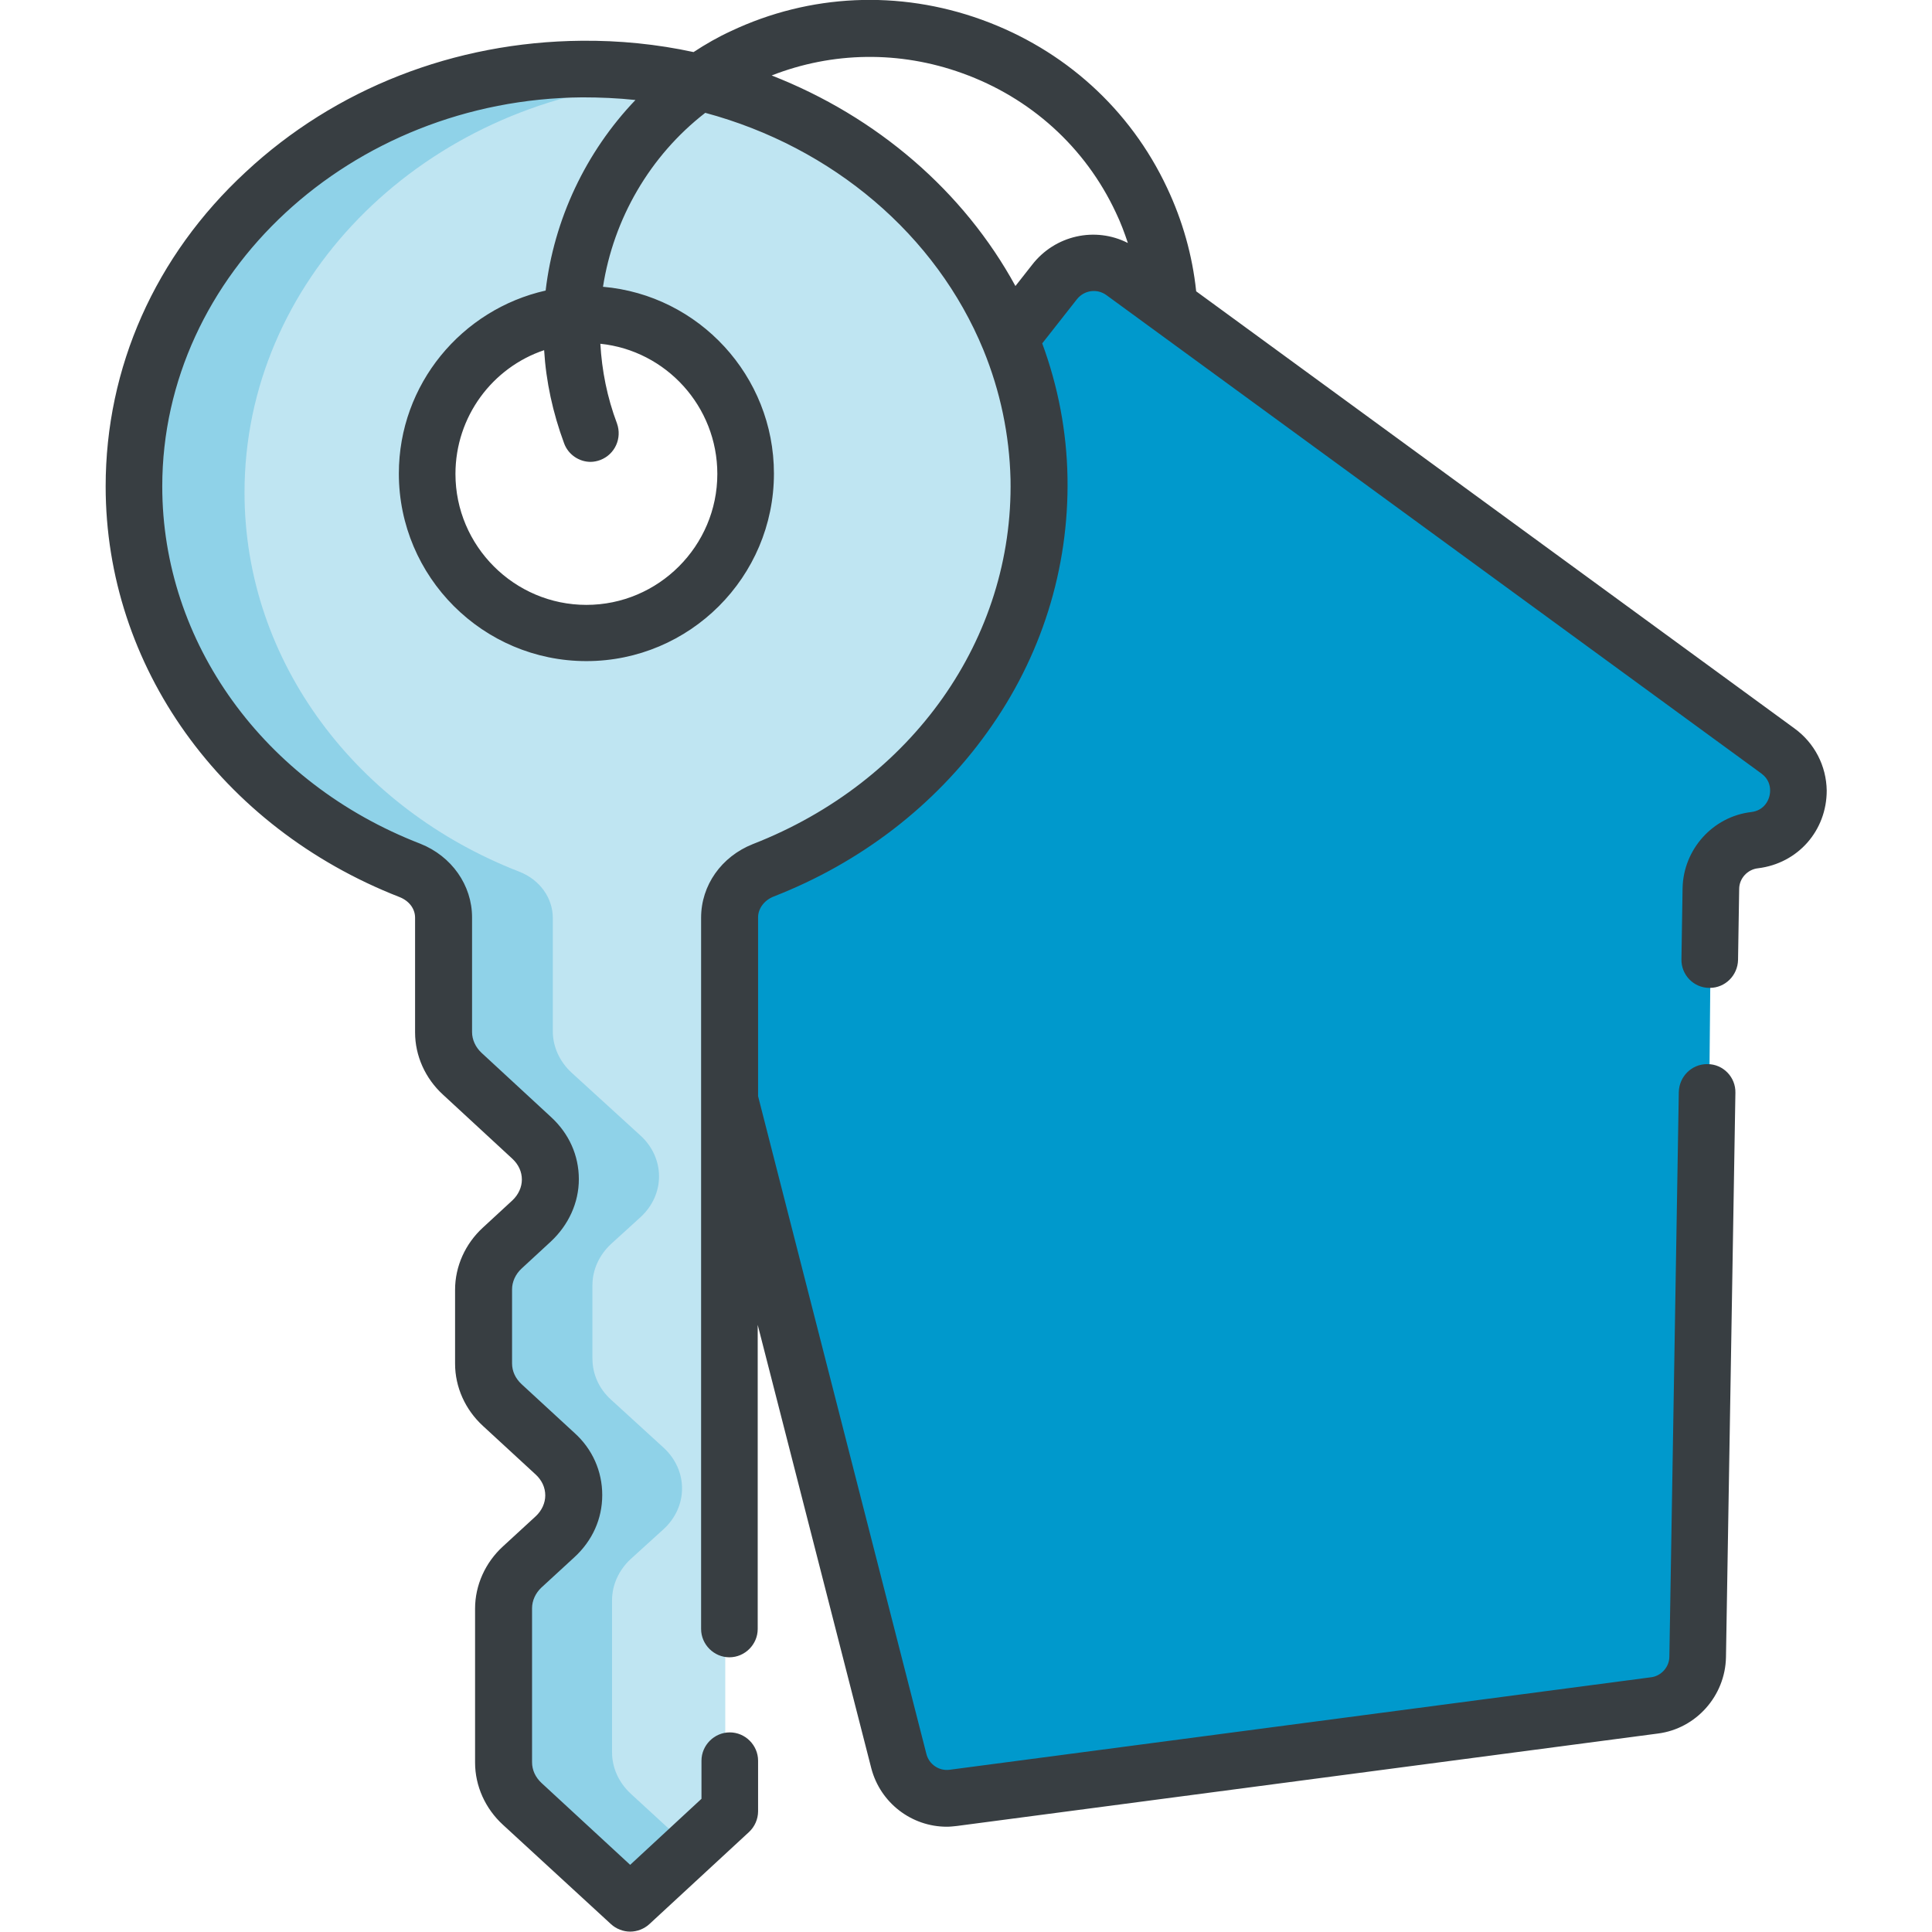
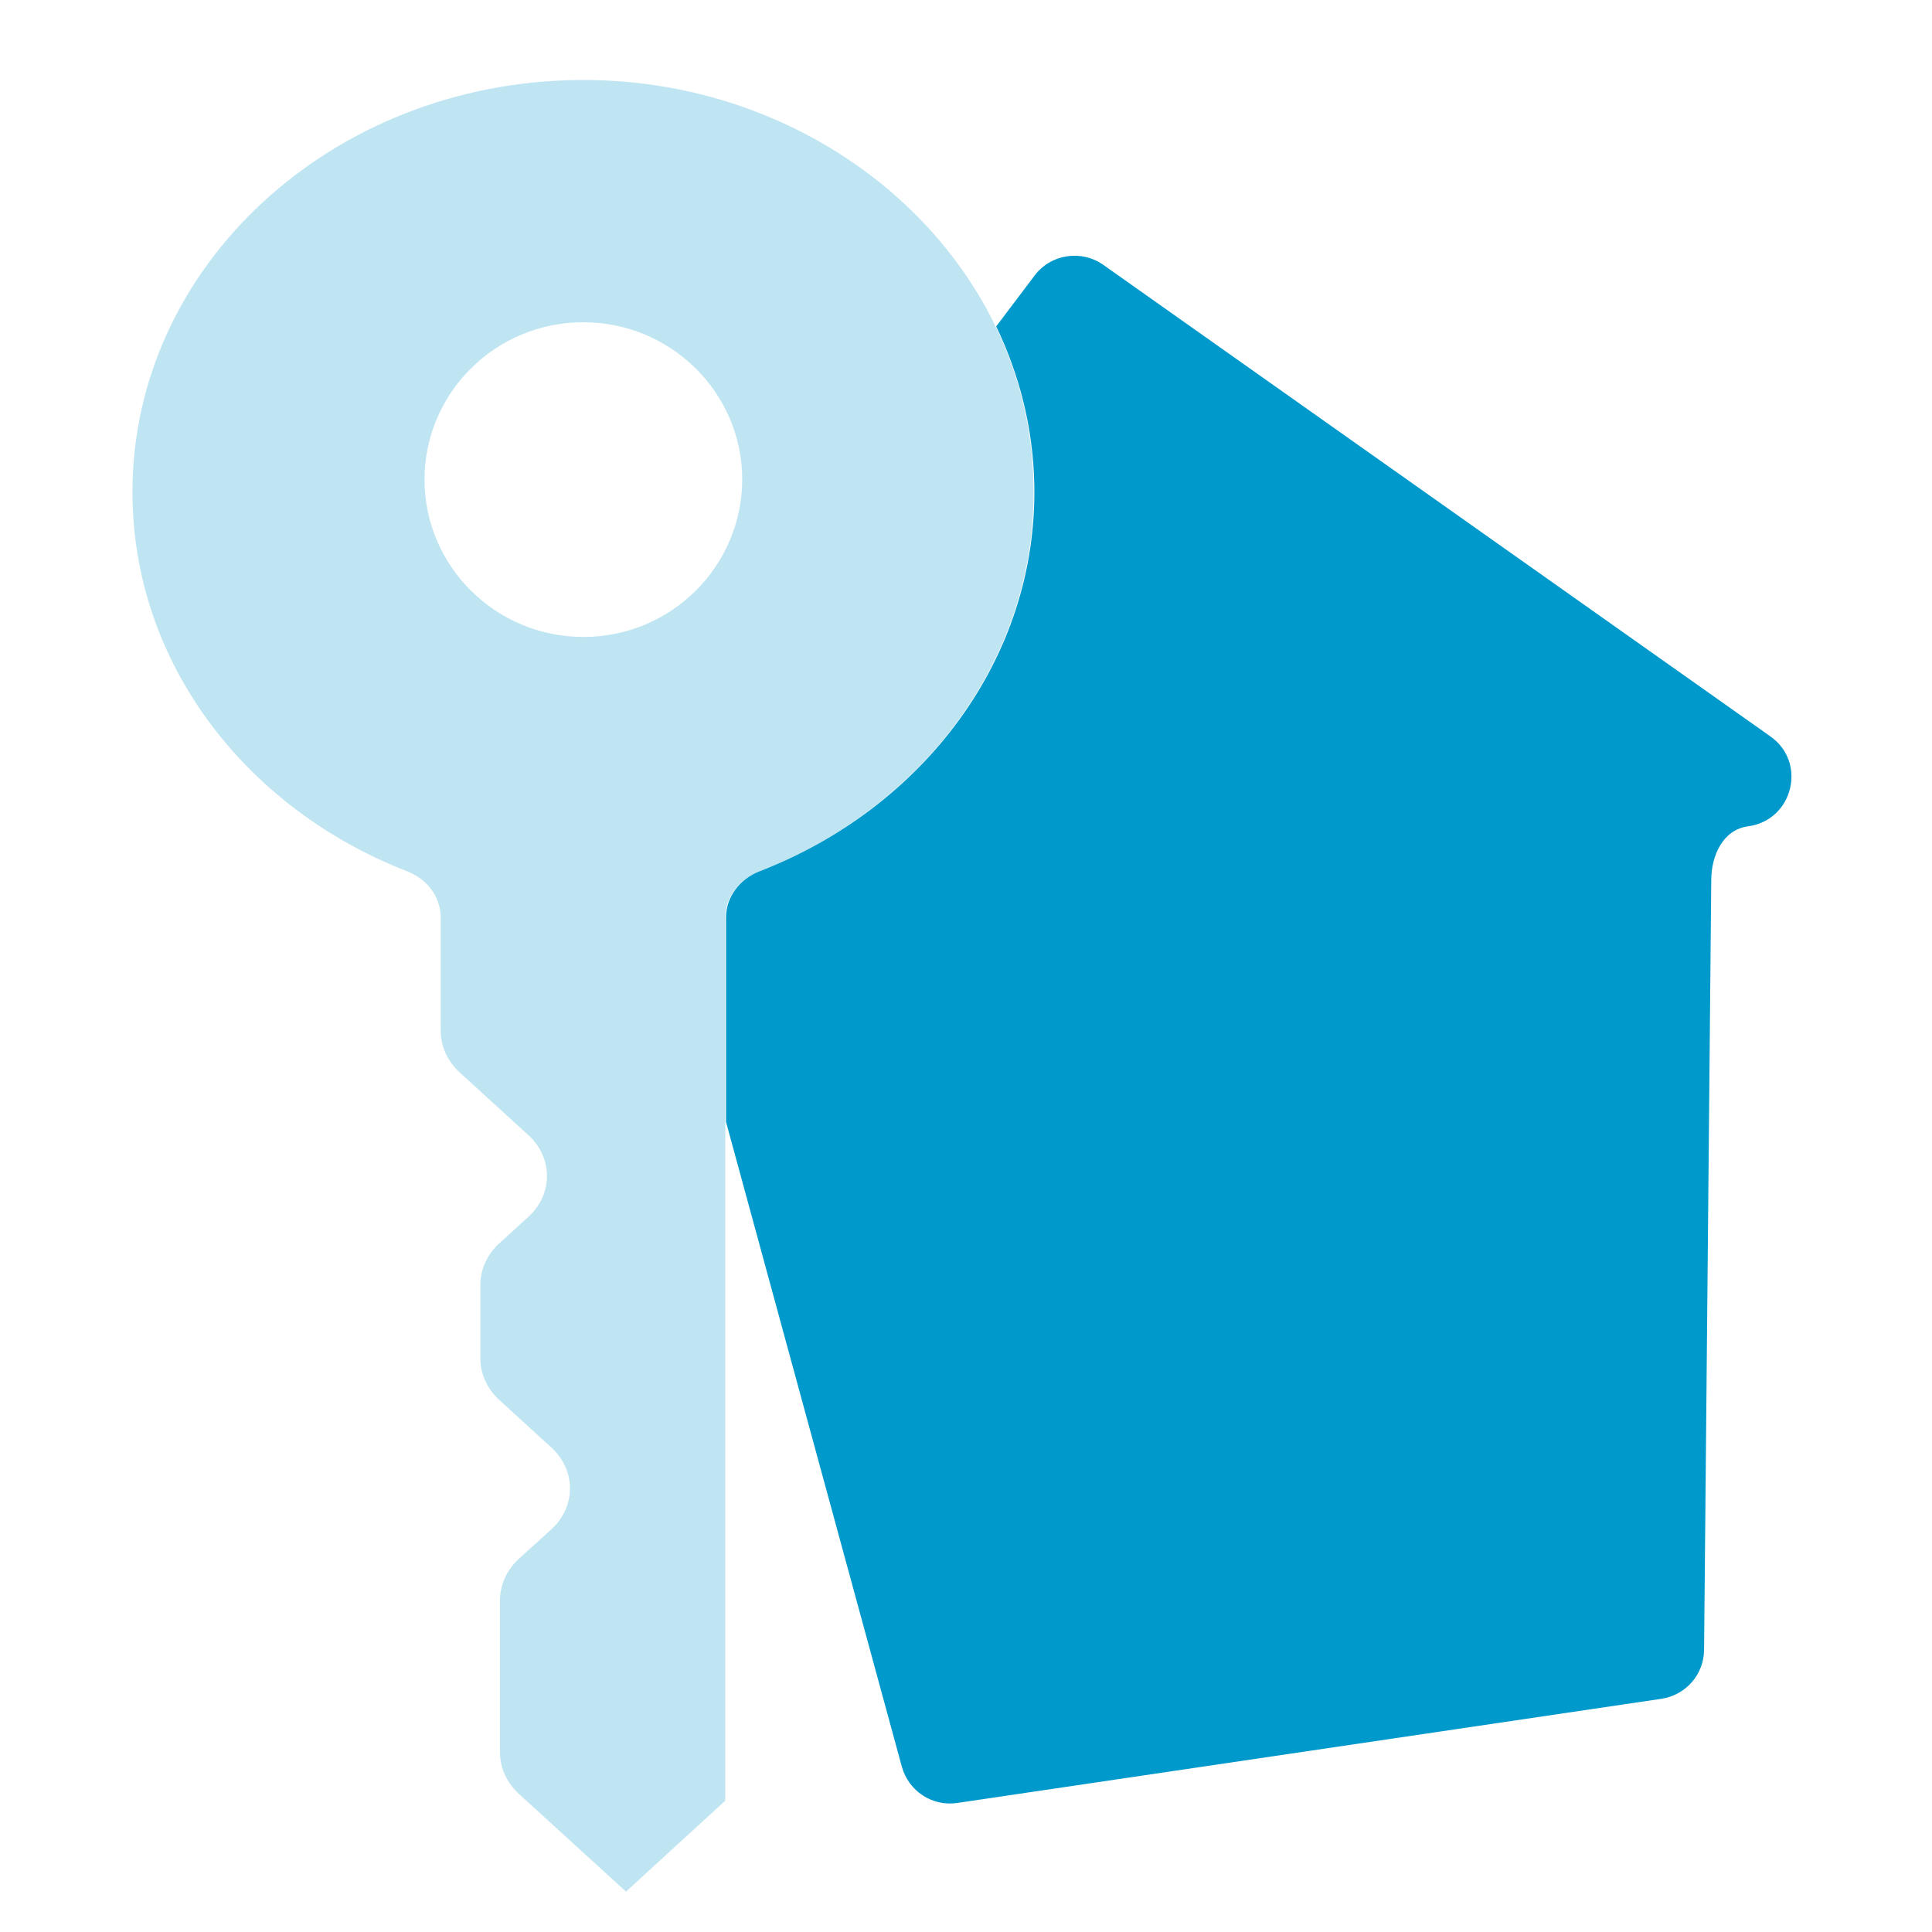
<svg xmlns="http://www.w3.org/2000/svg" version="1.1" id="Capa_1" x="0px" y="0px" viewBox="0 0 512 512" style="enable-background:new 0 0 512 512;" xml:space="preserve">
  <style type="text/css">
	.st0{fill:#0099CC;}
	.st1{opacity:0.25;fill:#0099CC;}
	.st2{fill:#383E42;}
</style>
  <path class="st0" d="M469.1,195.1L292.4,70.2c-5.8-4.1-13.9-2.9-18.2,2.8v0l-10.2,13.5c6.2,12.9,9.8,27,10.1,41.9  c0.9,46-29.4,85.7-72.8,102.5c-5.4,2.1-8.9,6.9-8.9,12.3v54.1L239,468.2c1.8,6.5,8.1,10.6,14.7,9.6l186.6-27.6  c6.5-1,11.3-6.5,11.3-13.1l1.9-203.8c0-6.6,3.1-13.4,9.7-14.3C475.2,217.4,479,202,469.1,195.1z" />
  <path class="st1" d="M153.4,21.2C87.9,21.8,35.1,70.5,35.1,130.4c0,45.2,30,83.9,72.8,100.5c5.4,2.1,8.9,6.9,8.9,12.3v30  c0,4.1,1.8,8,4.9,10.9l18.3,16.7c6.6,6,6.6,15.7,0,21.7l-7.8,7.1c-3.1,2.9-4.9,6.8-4.9,10.9V360c0,4.1,1.8,8,4.9,10.9l13.9,12.7  c6.6,6,6.6,15.7,0,21.7l-8.7,7.9c-3.1,2.9-4.9,6.8-4.9,10.9v40.3c0,4.1,1.8,8,4.9,10.9l28.5,26l26.3-24.1V243.3  c0-5.4,3.5-10.2,8.9-12.3c43.4-16.9,73.7-56.5,72.8-102.5C272.9,68.8,218.6,20.6,153.4,21.2L153.4,21.2z M154.6,168.8  c-23.2,0-42.1-18.7-42.1-41.7c0-23,18.8-41.7,42.1-41.7c23.2,0,42.1,18.7,42.1,41.7C196.6,150.2,177.8,168.8,154.6,168.8z" />
  <g>
-     <path class="st0" d="M271.9,110.1l26.7-35.4l-6.3-4.4c-5.8-4.1-13.9-2.9-18.2,2.8l-10.2,13.5C267.5,94,270.2,101.9,271.9,110.1z" />
-     <path class="st0" d="M268.1,464.8l-62.7-235.5c-1.4,0.6-2.7,1.2-4.1,1.7c-5.4,2.1-8.9,6.9-8.9,12.3v54.1L239,468.2   c1.8,6.5,8.1,10.6,14.7,9.6l24.1-3.6C273.2,473.2,269.4,469.6,268.1,464.8z" />
-   </g>
-   <path class="st1" d="M167.1,475.3c-3.1-2.9-4.9-6.8-4.9-10.9v-40.3c0-4.1,1.8-8,4.9-10.9l8.7-7.9c6.6-6,6.6-15.7,0-21.7l-13.9-12.7  c-3.2-2.9-4.9-6.8-4.9-10.9v-19.4c0-4.1,1.8-8,4.9-10.9l7.8-7.1c6.6-6,6.6-15.7,0-21.7l-18.3-16.7c-3.1-2.9-4.9-6.8-4.9-10.9v-30  c0-5.4-3.5-10.2-8.9-12.3c-42.8-16.6-72.8-55.4-72.8-100.5c0-55.7,45.7-101.7,104.6-108.4c-5.2-0.6-10.6-0.9-16-0.8  C87.9,21.8,35.1,70.5,35.1,130.4c0,45.2,30,83.9,72.8,100.5c5.4,2.1,8.9,6.9,8.9,12.3v30c0,4.1,1.8,8,4.9,10.9l18.3,16.7  c6.6,6,6.6,15.7,0,21.7l-7.8,7.1c-3.1,2.9-4.9,6.8-4.9,10.9V360c0,4.1,1.8,8,4.9,10.9l13.9,12.7c6.6,6,6.6,15.7,0,21.7l-8.7,7.9  c-3.1,2.9-4.9,6.8-4.9,10.9v40.3c0,4.1,1.8,8,4.9,10.9l28.5,26l14.8-13.5L167.1,475.3z" />
-   <path class="st2" d="M475.5,193L317,77.2c-1-9.5-3.6-18.7-7.7-27.4c-9.8-20.9-27.3-36.7-49.2-44.6c-21.9-7.9-45.5-6.8-66.3,3  c-3.5,1.6-6.8,3.5-10,5.6c-9.7-2.1-19.7-3.1-29.7-3c-33.7,0.3-65.3,12.7-89,34.8C41.1,67.8,28,97.4,28,128.9  c0,47.6,30.5,90.3,77.8,108.8c2.6,1,4.2,3.1,4.2,5.5v30.4c0,6.2,2.7,12.2,7.4,16.5l18.4,17c1.6,1.5,2.5,3.4,2.5,5.5  c0,2-0.9,4-2.5,5.5l-7.8,7.2c-4.7,4.3-7.4,10.3-7.4,16.5v19.6c0,6.2,2.7,12.2,7.4,16.5l14,12.9c1.6,1.5,2.5,3.4,2.5,5.5  c0,2-0.9,4-2.5,5.5l-8.7,8c-4.7,4.3-7.4,10.3-7.4,16.5v40.8c0,6.2,2.7,12.2,7.4,16.5l28.6,26.3c1.4,1.3,3.3,2,5.1,2s3.7-0.7,5.1-2  l26.4-24.4c1.5-1.4,2.4-3.4,2.4-5.5v-13.4c0-4.1-3.4-7.5-7.5-7.5s-7.5,3.4-7.5,7.5v10.1l-18.9,17.5l-23.5-21.7  c-1.6-1.5-2.5-3.4-2.5-5.5v-40.8c0-2,0.9-4,2.5-5.5l8.7-8c4.8-4.4,7.4-10.2,7.4-16.5s-2.6-12.2-7.4-16.5l-14-12.9  c-1.6-1.5-2.5-3.4-2.5-5.5v-19.6c0-2,0.9-4,2.5-5.5l7.8-7.2c4.7-4.4,7.4-10.3,7.4-16.5c0-6.3-2.6-12.1-7.4-16.5l-18.4-17  c-1.6-1.5-2.5-3.5-2.5-5.5v-30.4c0-8.5-5.4-16.2-13.7-19.5C69.8,207.5,43,170.2,43,128.9C43,72.6,92.9,26.3,154.3,25.8  c4.7,0,9.4,0.2,14.1,0.7c-13.2,13.8-21.6,31.7-23.8,50.5c-22.2,5-38.9,24.8-38.9,48.5c0,27.4,22.3,49.7,49.7,49.7  s49.7-22.3,49.7-49.7c0-25.9-19.9-47.3-45.3-49.5c2.8-18,12.4-34.7,27.1-46.1c33.8,9.1,61.2,32.4,73.7,62.8  c4.5,11,6.9,22.5,7.2,34.3c0.8,42.2-26,80.2-68.3,96.7c-8.3,3.3-13.7,10.9-13.7,19.5v188.5c0,4.1,3.4,7.5,7.5,7.5s7.5-3.4,7.5-7.5  v-80.6l30.1,117.5c2.4,9.2,10.7,15.5,20,15.5c0.9,0,1.8-0.1,2.7-0.2l185.8-24.5c10.1-1.3,17.8-10,18-20.2l2.5-149.6  c0.1-4.1-3.2-7.6-7.4-7.6c0,0-0.1,0-0.1,0c-4.1,0-7.4,3.3-7.5,7.4l-2.5,149.6c0,2.8-2.2,5.2-4.9,5.5l-185.8,24.5  c-2.8,0.4-5.5-1.4-6.2-4.2l-44.6-174.3v-47.4c0-2.3,1.6-4.5,4.1-5.5c23.1-9,42.7-24.1,56.6-43.5c14.4-20,21.7-43.4,21.3-67.5  c-0.2-12.2-2.5-24.2-6.7-35.6l9.2-11.7c1.9-2.4,5.3-2.9,7.8-1.1l173.6,126.8c1.9,1.4,2.3,3.2,2.3,4.5c0,2.5-1.6,5.3-5,5.7  c-10.2,1.2-18,9.9-18.2,20.2l-0.3,18.8c-0.1,4.1,3.2,7.6,7.4,7.6c0,0,0.1,0,0.1,0c4.1,0,7.4-3.3,7.5-7.4l0.3-18.8  c0-2.8,2.2-5.2,5-5.5c10.6-1.3,18.2-10,18.2-20.6C484,203,480.9,196.9,475.5,193L475.5,193z M190.1,125.6  c0,19.1-15.6,34.7-34.7,34.7c-19.1,0-34.7-15.6-34.7-34.7c0-15.2,9.8-28.2,23.5-32.8c0.5,8.3,2.3,16.6,5.3,24.7c1.1,3,4,4.9,7,4.9  c0.9,0,1.8-0.2,2.6-0.5c3.9-1.5,5.8-5.8,4.4-9.7c-2.6-6.9-4-14-4.4-21.1C176.5,92.9,190.1,107.7,190.1,125.6z M273.5,70.2l-4.4,5.6  c-13.7-25.1-36.7-44.9-64.6-55.8c16.1-6.3,33.9-6.6,50.5-0.6c18.1,6.5,32.6,19.6,40.7,36.9c1.3,2.7,2.3,5.4,3.2,8.1  C290.3,60,279.6,62.3,273.5,70.2z" />
+     </g>
</svg>